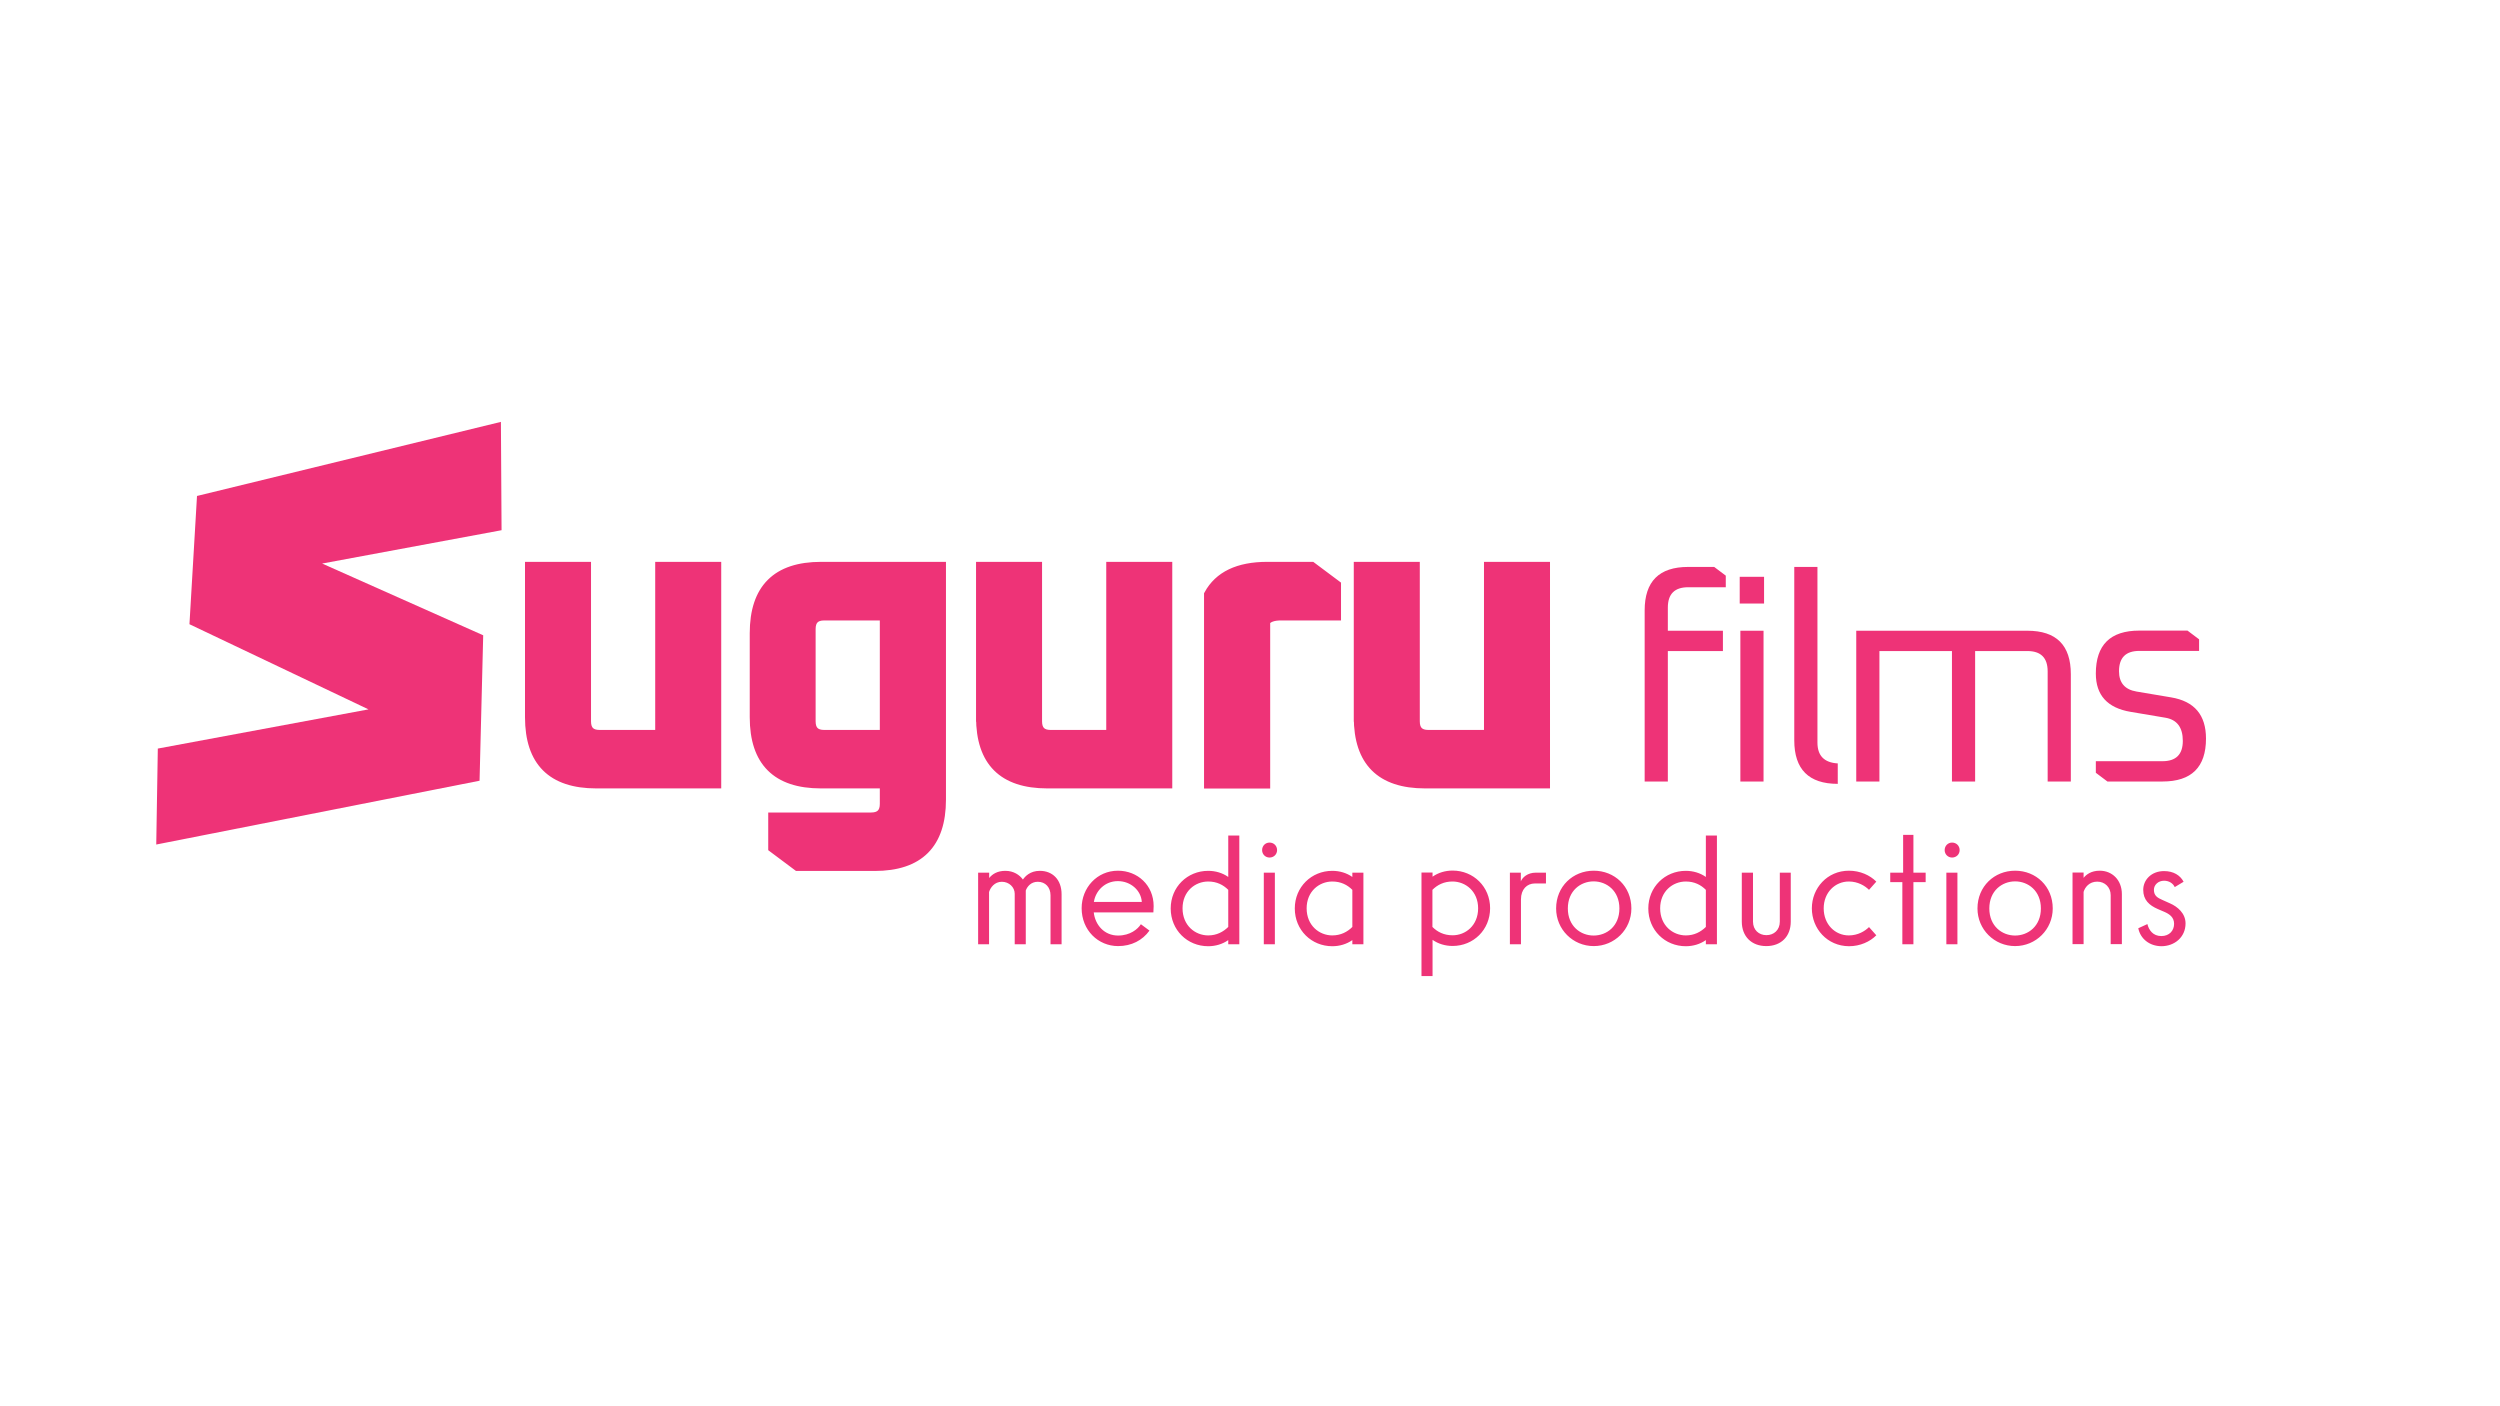
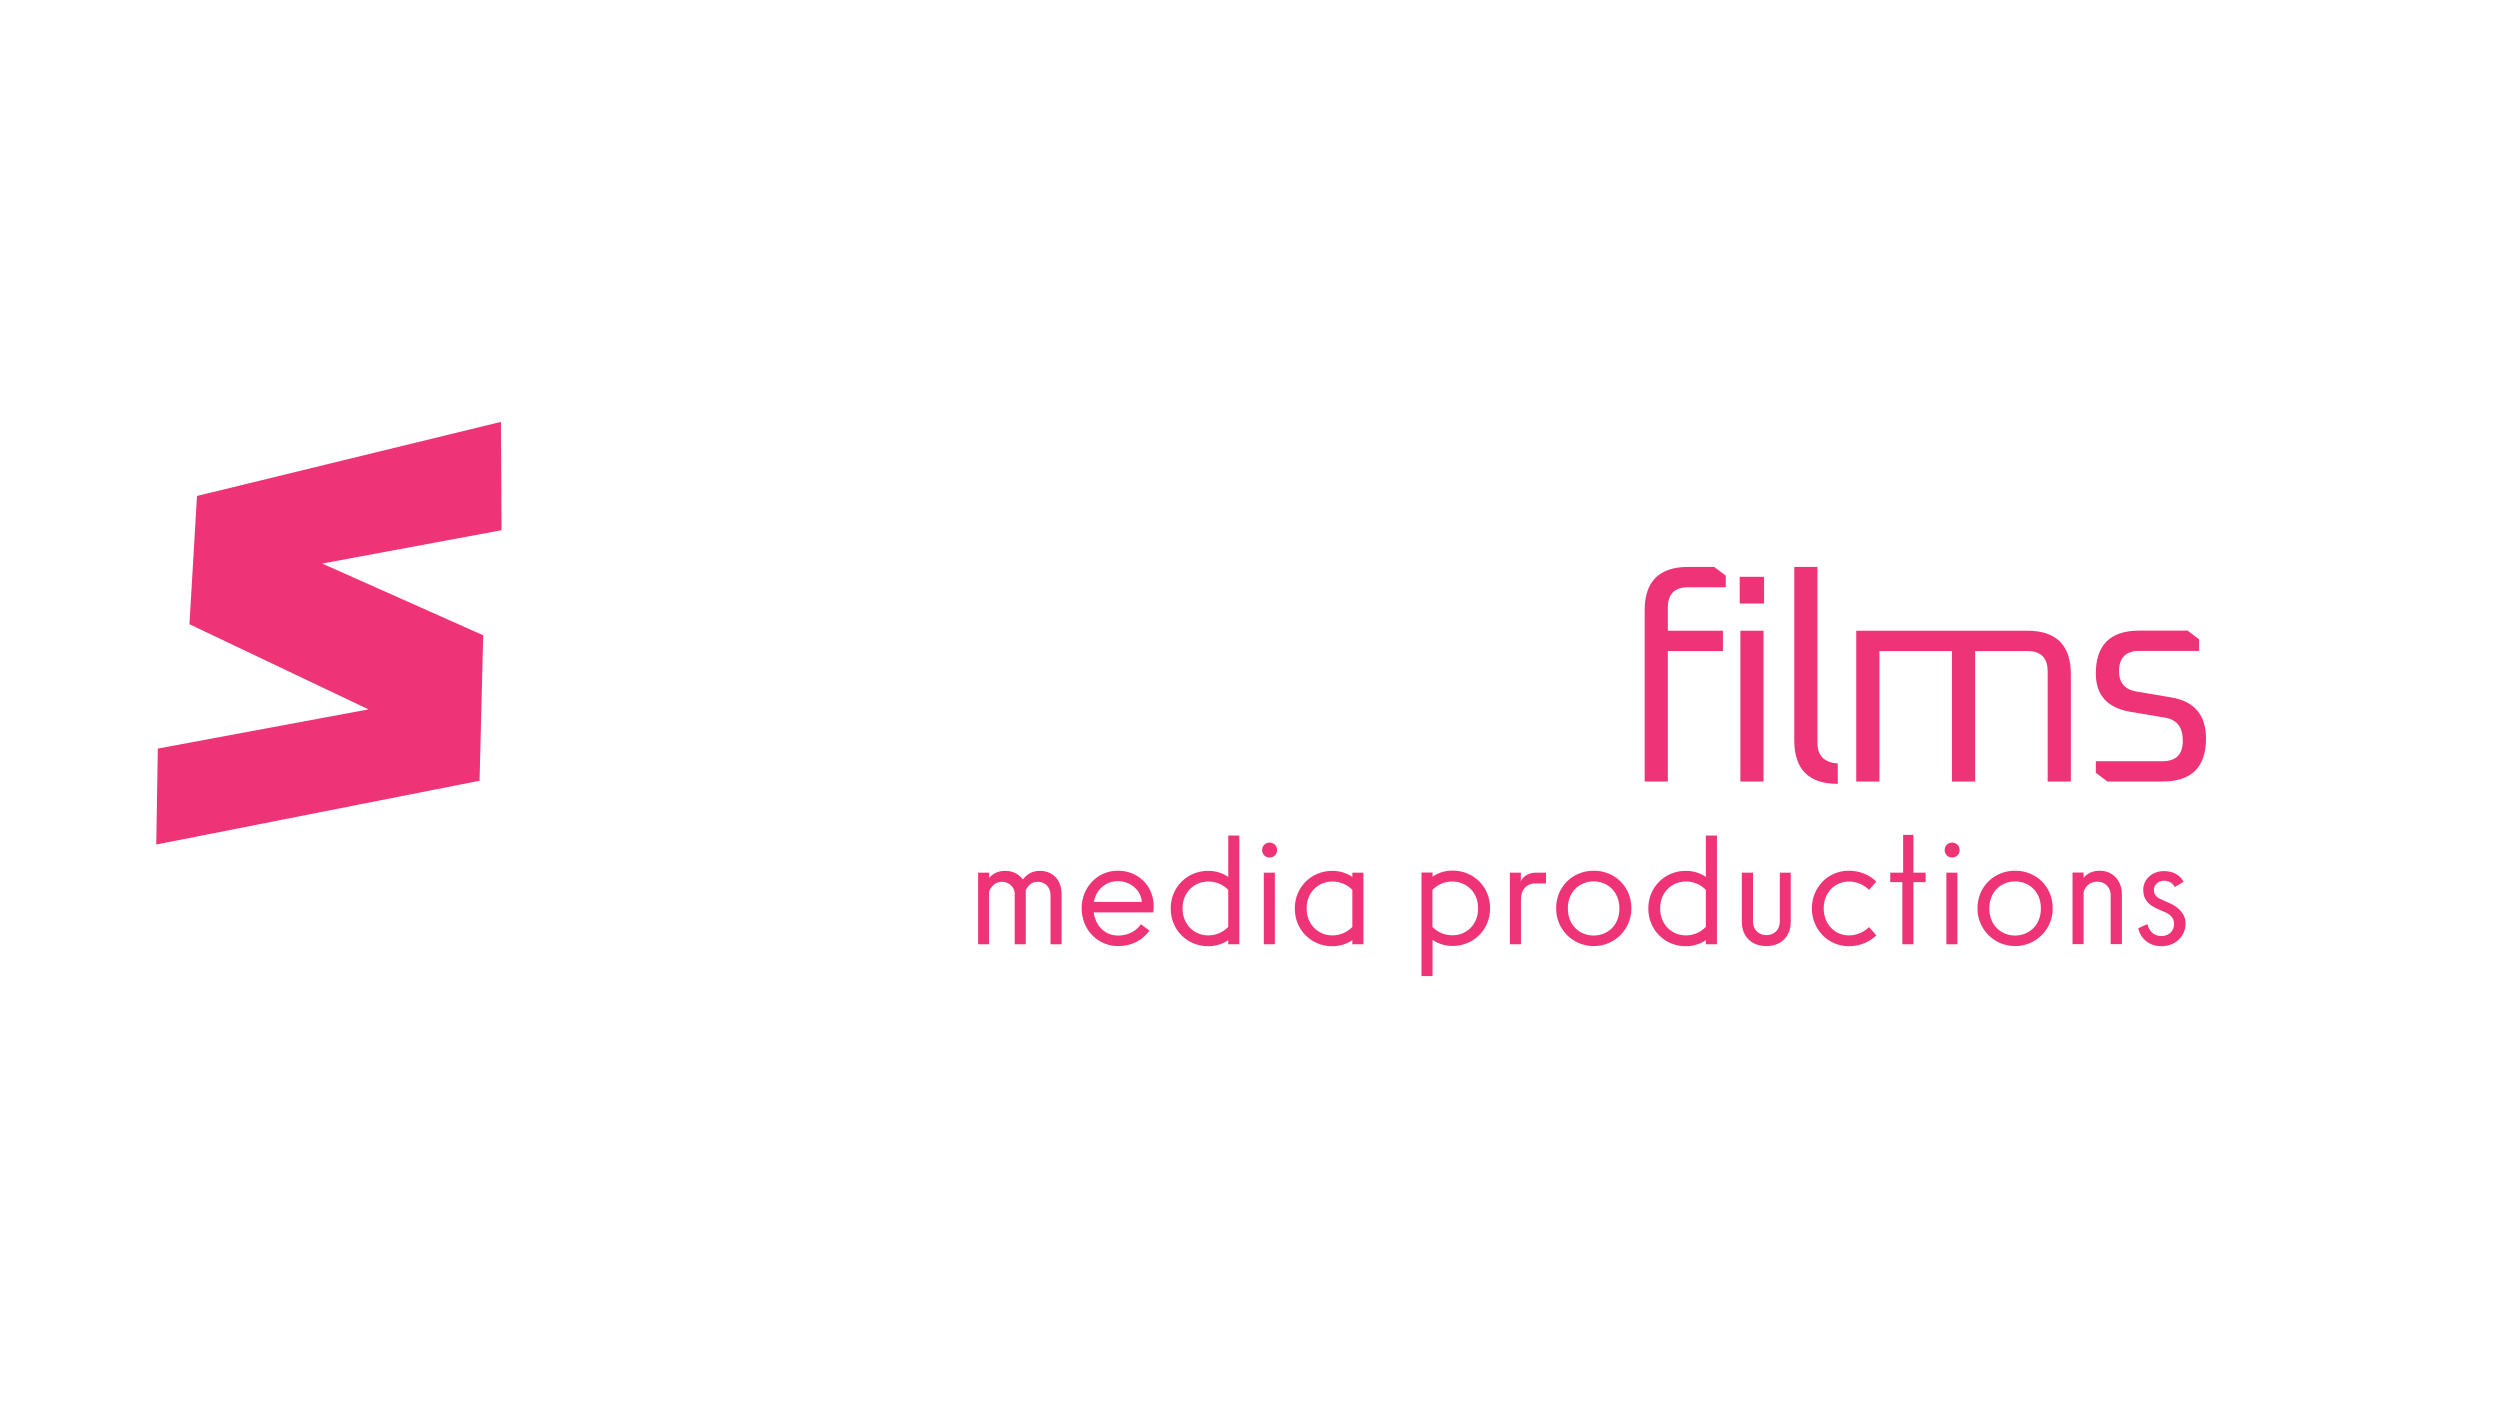
<svg xmlns="http://www.w3.org/2000/svg" xml:space="preserve" id="Capa_1" x="0" y="0" version="1.1" viewBox="0 0 1920 1080">
  <style>.st0{fill:#e37}</style>
  <path d="M751.2 725.2v-55h8.5v4.1c2.5-3.1 6.4-5.5 12.4-5.5 6.4 0 11 3.2 13.5 6.7 1.6-2.3 5.4-6.7 13-6.7 9.7 0 16.7 6.7 16.7 18v38.4h-8.5v-37.6c0-6.1-3.9-10.4-9.8-10.4-5.2 0-8.1 3.7-9.2 6.7v41.3h-8.5v-38.8c0-5-4.3-9.2-9.9-9.2-5.6 0-8.8 4.5-9.8 7.9v40.1h-8.4zm134.6-24.5H840c1.1 9.7 8.1 17.8 18.7 17.8 9.3 0 15.2-5 17.5-8.7l6.6 4.9c-5.4 7.5-13.8 11.9-24.1 11.9-15.3 0-28-12.2-28-29.1 0-15.7 11.8-28.8 27.9-28.8 15 0 27.4 11.1 27.4 27.2 0 1.7-.1 4-.2 4.8zm-8.9-8c-.5-8.7-8.4-16-18.4-16-10 0-17.1 7.5-18.4 16h36.8zm66.4-51h8.5v83.5h-8.5V722c-4.4 3.1-9.8 4.7-15.4 4.7-16 0-28.8-12.4-28.8-29 0-16.5 12.8-28.9 28.8-28.9 5.6 0 11 1.6 15.4 4.7v-31.8zm0 70.2v-28.5c-3.8-3.8-8.8-6.4-15.4-6.4-10 0-19.7 7.5-19.7 20.6 0 13.2 9.7 20.8 19.7 20.8 6.5 0 11.5-2.7 15.4-6.5zm26-59c0-3.3 2.5-5.8 5.7-5.8 3.3 0 5.8 2.5 5.8 5.8 0 3.2-2.5 5.7-5.8 5.7-3.2 0-5.7-2.5-5.7-5.7zm1.3 72.3v-55h8.5v55h-8.5zm68-55h8.5v55h-8.5V722c-4.4 3.1-9.8 4.7-15.4 4.7-16 0-28.8-12.4-28.8-29 0-16.5 12.8-28.9 28.8-28.9 5.6 0 11 1.6 15.4 4.7v-3.3zm0 41.7v-28.5c-3.8-3.8-8.8-6.4-15.4-6.4-10 0-19.7 7.5-19.7 20.6 0 13.2 9.7 20.8 19.7 20.8 6.5 0 11.6-2.7 15.4-6.5zm53.1 37.8v-79.6h8.5v3.2c4.4-3.1 9.8-4.7 15.4-4.7 16 0 28.8 12.4 28.8 28.9 0 16.6-12.8 29-28.8 29-5.6 0-11-1.6-15.4-4.7v27.8h-8.5zm43.5-52.1c0-13.1-9.7-20.6-19.7-20.6-6.6 0-11.6 2.6-15.4 6.4v28.5c3.8 3.8 8.8 6.4 15.4 6.4 10 .1 19.7-7.5 19.7-20.7zm52.1-27.4v8.3h-8.5c-6.1 0-10.7 4.5-10.7 12.2v34.5h-8.5v-55h8.4v6.7c1.2-3 5.1-6.7 11.5-6.7h7.8zm7.8 27.5c0-16.9 12.9-29 28.9-29 16 0 28.9 12 28.9 29 0 16.1-12.9 28.9-28.9 28.9-16 0-28.9-12.8-28.9-28.9zm48.6 0c0-13.6-9.8-20.8-19.8-20.8s-19.8 7.2-19.8 20.8 9.8 20.8 19.8 20.8c10.1 0 19.8-7.2 19.8-20.8zm66.4-56h8.5v83.5h-8.5V722c-4.4 3.1-9.8 4.7-15.4 4.7-16 0-28.8-12.4-28.8-29 0-16.5 12.8-28.9 28.8-28.9 5.6 0 11 1.6 15.4 4.7v-31.8zm0 70.2v-28.5c-3.8-3.8-8.8-6.4-15.4-6.4-10 0-19.7 7.5-19.7 20.6 0 13.2 9.7 20.8 19.7 20.8 6.5 0 11.5-2.7 15.4-6.5zm56.6-41.7h8.6v37.6c0 11.5-7.5 18.8-18.8 18.8s-18.8-7.4-18.8-18.8v-37.6h8.6v37.6c0 6.4 4.5 10.4 10.3 10.4 5.7 0 10.3-3.9 10.3-10.4v-37.6zm24.8 27.4c0-15.5 11.8-28.9 28.5-28.9 8.6 0 16.2 3.5 21 8.4l-5.6 6.3c-3.1-3.1-8.5-6.4-15.5-6.4-10.5 0-19.3 8.4-19.3 20.6 0 12.4 8.8 20.8 19.3 20.8 7 0 12.4-3.3 15.5-6.4l5.6 6.3c-4.8 4.9-12.4 8.4-21 8.4-16.7-.1-28.5-13.5-28.5-29.1zm78 27.6h-8.5v-47.7h-9.3v-7.3h9.9v-29h7.9v29h9.4v7.3h-9.4v47.7zm24-72.3c0-3.3 2.5-5.8 5.7-5.8 3.3 0 5.8 2.5 5.8 5.8 0 3.2-2.5 5.7-5.8 5.7-3.2 0-5.7-2.5-5.7-5.7zm1.3 72.3v-55h8.5v55h-8.5zm23.9-27.5c0-16.9 12.9-29 28.9-29 16 0 28.9 12 28.9 29 0 16.1-12.9 28.9-28.9 28.9-16 0-28.9-12.8-28.9-28.9zm48.7 0c0-13.6-9.8-20.8-19.8-20.8s-19.8 7.2-19.8 20.8 9.8 20.8 19.8 20.8 19.8-7.2 19.8-20.8zm62.2-11v38.4h-8.6v-37.6c0-6.1-4.5-10.4-10.3-10.4-6.3 0-9.5 4.5-10.5 7.9v40.1h-8.5v-55h8.5v4.1c2-2.5 5.8-5.5 12.4-5.5 9.5 0 17 7.1 17 18zm12.6 26.2 7-3.2c1.1 4.5 4.2 9.2 10.7 9.2 6.2 0 9.8-4.2 9.8-9.4 0-5.1-3.6-7.5-7.5-9.2l-4.9-2.1c-6.7-2.9-11.3-7-11.3-14.8 0-7.6 6.2-14.4 16-14.4 7.2 0 12.4 3.2 15 8.2l-6.8 4.1c-1.3-2.9-4.4-4.9-8.2-4.9-4.5 0-7.8 3.2-7.8 7 0 4.7 3 6.2 6.6 7.8l5.8 2.6c5.7 2.5 11.9 7.6 11.9 15.4 0 10.6-8.5 17.5-18.6 17.5-9.2-.1-16.1-5.8-17.7-13.8zM384.7 324l-233.4 56.9-5.8 98.5L283 544.8l-161.8 30.1-1.2 73.7 248.3-49 2.8-111.7-123.7-55.1 137.8-25.6z" class="st0" />
-   <path fill="#e37" stroke="#e37" stroke-miterlimit="10" stroke-width="7" d="M406.7 550.8V435h43.7v119c0 6.8 3.4 10.1 10.1 10.1h46.2V435h43.7v167H458c-34.2 0-51.3-17-51.3-51.2zm172.6 0v-64.5c0-34.2 17.1-51.3 51.3-51.3H723v179.1c0 34.2-17.1 51.3-51.3 51.3h-59.2l-19-14.2v-23.7h75.6c6.7 0 10.1-3.4 10.1-10.1V602h-48.7c-34.1 0-51.2-17-51.2-51.2zm43.6 3.2c0 6.8 3.4 10.1 10.1 10.1h46.2V473H633c-6.8 0-10.1 3.4-10.1 10.1V554zm130.2-3.2V435h43.7v119c0 6.8 3.4 10.1 10.1 10.1h46.2V435h43.7v167h-92.4c-34.2 0-51.3-17-51.3-51.2zM928.2 602V456.5c7.8-14.3 22.8-21.5 45-21.5h34.2l19 14.2V473h-42.7c-5.7 0-9.6 1.4-11.7 4.1v125h-43.8zm115-51.2V435h43.7v119c0 6.8 3.4 10.1 10.1 10.1h46.2V435h43.7v167h-92.4c-34.2 0-51.3-17-51.3-51.2z" />
  <path d="M1263.1 600.2V468.8c0-22.3 11.1-33.4 33.4-33.4h20l8.9 6.7v8.9h-28.9c-10.4 0-15.6 5.2-15.6 15.6v17.8h42.3V500h-42.3v100.2h-17.8zm73-136.7V443h18.7v20.5h-18.7zm.5 136.7V484.4h17.8v115.8h-17.8zm41.4-31.6V435.4h17.8v134.9c0 10.1 5.2 15.4 15.6 16V602c-22.3 0-33.4-11.2-33.4-33.4zm47.6 31.6V484.4H1557c22.3 0 33.4 11.1 33.4 33.4v82.4h-17.8v-84.6c0-10.4-5.2-15.6-15.6-15.6h-40.1v100.2h-17.8V500h-55.7v100.2h-17.8zm184-6.7v-8.9h51.2c10.4 0 15.6-5.2 15.6-15.6 0-10.4-4.5-16.3-13.4-17.8l-26.7-4.5c-17.8-3-26.7-12.8-26.7-29.4 0-22 11.1-33 33.4-33h37l8.9 6.7v8.9H1643c-10.4 0-15.6 5.2-15.6 15.6 0 8.9 4.5 14.1 13.4 15.6l26.7 4.5c17.8 3 26.7 13.5 26.7 31.6 0 22-11.1 33-33.4 33h-42.3l-8.9-6.7z" class="st0" />
</svg>